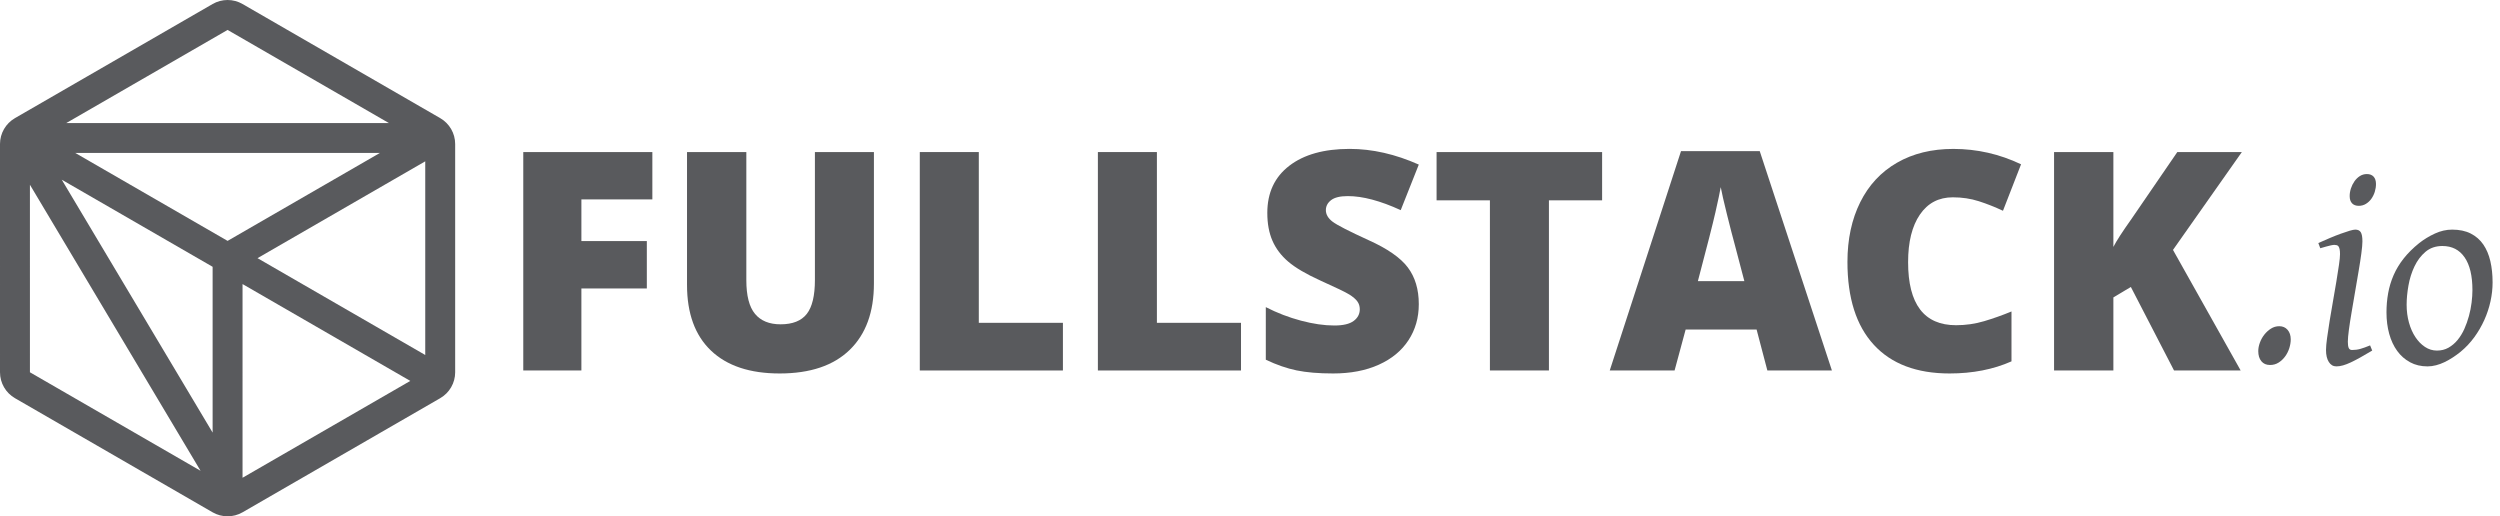
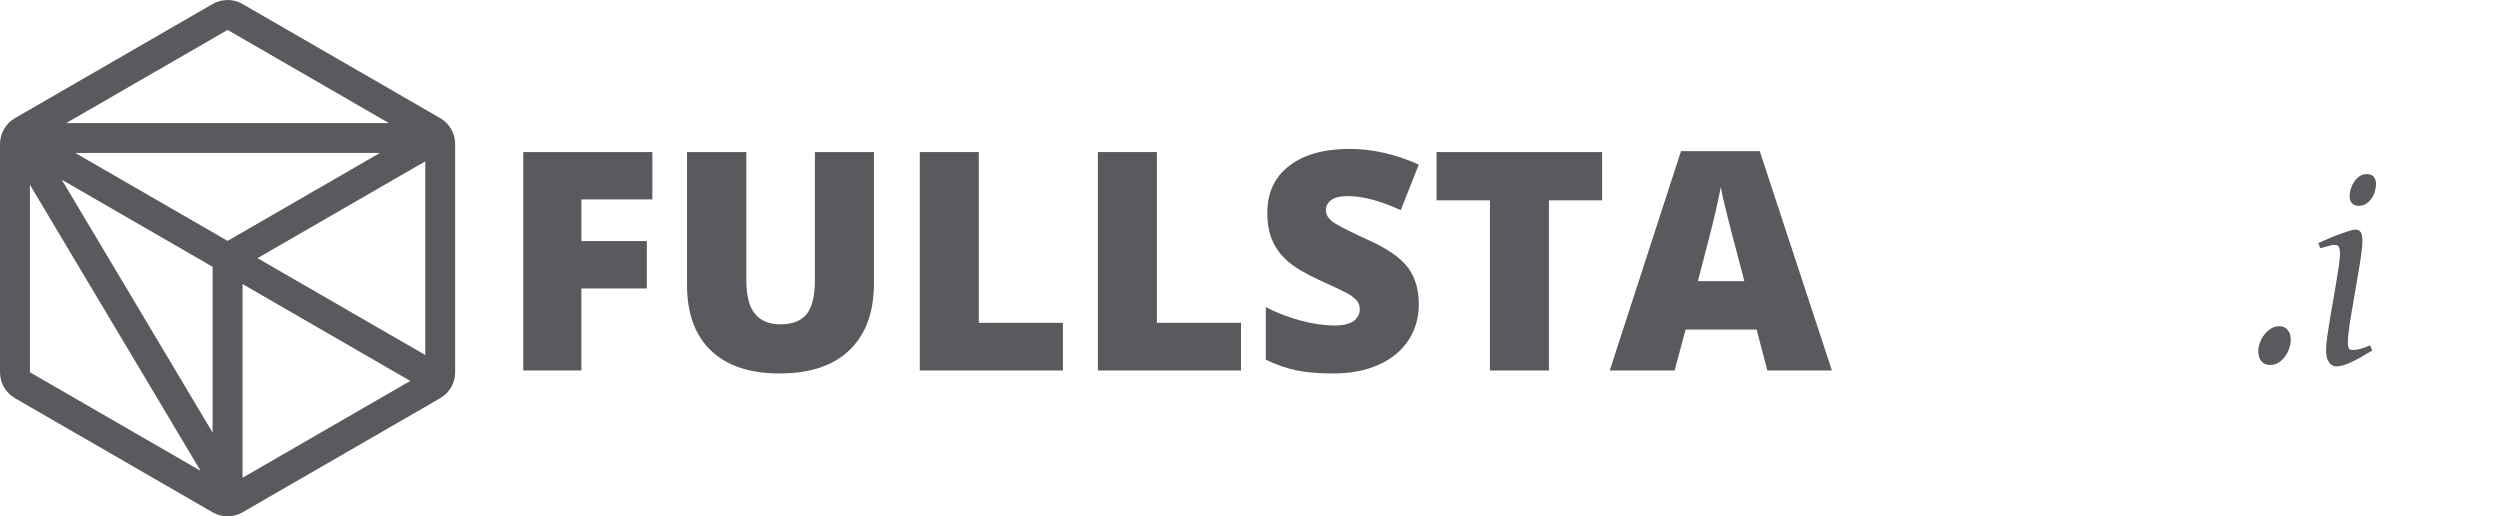
<svg xmlns="http://www.w3.org/2000/svg" version="1.1" id="Layer_1" x="0px" y="0px" width="508.684px" height="105.057px" viewBox="0 0 508.684 105.057" enable-background="new 0 0 508.684 105.057" xml:space="preserve">
  <g id="Layer_2" display="none">
    <rect x="-2.456" y="-6.635" display="inline" width="516.5" height="116.5" />
  </g>
  <g id="Layer_1_1_">
    <path opacity="0.8" fill="#303135" enable-background="new    " d="M92.615,29.309c0-2.176-1.161-4.186-3.044-5.271L49.352,0.816   C48.41,0.272,47.359,0,46.308,0c-1.052,0-2.103,0.271-3.044,0.814L3.044,24.036C1.161,25.124,0,27.134,0,29.31l0.001,46.439   c0,2.175,1.161,4.186,3.044,5.271l40.217,23.222c0.941,0.544,1.993,0.814,3.044,0.814c1.051,0,2.103-0.271,3.044-0.814   L89.571,81.02c1.884-1.087,3.044-3.098,3.044-5.271V29.309z M15.321,31.124h61.973l-30.986,17.89L15.321,31.124z M43.263,54.286   V88.02L12.565,36.564L43.263,54.286z M49.351,97.211l0.001-39.41l34.13,19.705L49.351,97.211z M52.396,52.529l34.13-19.703   l0.001,39.408L52.396,52.529z M46.308,6.088l32.817,18.947H13.49L46.308,6.088z M6.088,37.591l34.723,58.205L6.09,75.749   L6.088,37.591z" />
    <g opacity="0.8" enable-background="new    ">
      <path fill="#303135" d="M118.298,75.382h-11.826V30.938h26.265v9.637h-14.439v8.481h13.315v9.637h-13.315V75.382z" />
-       <path fill="#303135" d="M177.82,30.938V57.69c0,5.816-1.646,10.32-4.94,13.513c-3.293,3.191-8.041,4.788-14.242,4.788    c-6.06,0-10.716-1.551-13.969-4.651c-3.252-3.101-4.879-7.56-4.879-13.376V30.938h12.069v26.083c0,3.142,0.587,5.422,1.763,6.84    c1.175,1.419,2.908,2.128,5.198,2.128c2.452,0,4.23-0.704,5.335-2.112c1.104-1.409,1.657-3.714,1.657-6.916V30.938H177.82z" />
+       <path fill="#303135" d="M177.82,30.938V57.69c0,5.816-1.646,10.32-4.94,13.513c-3.293,3.191-8.041,4.788-14.242,4.788    c-6.06,0-10.716-1.551-13.969-4.651c-3.252-3.101-4.879-7.56-4.879-13.376V30.938h12.069v26.083c0,3.142,0.587,5.422,1.763,6.84    c1.175,1.419,2.908,2.128,5.198,2.128c2.452,0,4.23-0.704,5.335-2.112c1.104-1.409,1.657-3.714,1.657-6.916V30.938z" />
      <path fill="#303135" d="M187.153,75.382V30.938h12.008v34.747h17.115v9.697H187.153z" />
      <path fill="#303135" d="M223.39,75.382V30.938h12.008v34.747h17.115v9.697H223.39z" />
      <path fill="#303135" d="M288.688,61.885c0,2.756-0.699,5.203-2.098,7.341c-1.398,2.139-3.414,3.8-6.049,4.986    c-2.635,1.186-5.726,1.778-9.271,1.778c-2.96,0-5.441-0.208-7.448-0.624c-2.007-0.415-4.095-1.14-6.263-2.173V62.492    c2.29,1.176,4.672,2.093,7.145,2.751c2.472,0.659,4.742,0.988,6.809,0.988c1.783,0,3.091-0.309,3.922-0.927    s1.246-1.414,1.246-2.387c0-0.608-0.166-1.14-0.501-1.596s-0.872-0.917-1.611-1.384c-0.74-0.466-2.711-1.418-5.913-2.857    c-2.898-1.317-5.072-2.594-6.521-3.83c-1.449-1.236-2.522-2.655-3.222-4.256s-1.049-3.496-1.049-5.685    c0-4.094,1.489-7.286,4.469-9.576c2.979-2.29,7.072-3.436,12.281-3.436c4.6,0,9.291,1.064,14.074,3.192l-3.678,9.271    c-4.154-1.904-7.742-2.857-10.762-2.857c-1.561,0-2.695,0.273-3.404,0.821c-0.71,0.547-1.064,1.226-1.064,2.036    c0,0.872,0.451,1.652,1.354,2.341c0.9,0.689,3.348,1.945,7.341,3.77c3.831,1.723,6.491,3.572,7.979,5.548    C287.943,56.398,288.688,58.885,288.688,61.885z" />
      <path fill="#303135" d="M315.166,75.382h-12.008V40.757h-10.853v-9.819h33.683v9.819h-10.822V75.382z" />
      <path fill="#303135" d="M359.611,75.382l-2.189-8.329h-14.439l-2.25,8.329h-13.193l14.5-44.627h16.021l14.684,44.627H359.611z     M354.93,57.203l-1.916-7.296c-0.445-1.621-0.988-3.719-1.626-6.293c-0.638-2.573-1.06-4.418-1.262-5.533    c-0.183,1.034-0.542,2.736-1.079,5.107s-1.729,7.043-3.572,14.015H354.93z" />
-       <path fill="#303135" d="M397.337,40.149c-2.857,0-5.087,1.171-6.688,3.512c-1.601,2.34-2.4,5.568-2.4,9.682    c0,8.553,3.252,12.829,9.758,12.829c1.965,0,3.871-0.273,5.715-0.821c1.844-0.547,3.699-1.205,5.563-1.976v10.153    c-3.709,1.642-7.903,2.463-12.585,2.463c-6.709,0-11.852-1.946-15.428-5.837c-3.578-3.892-5.366-9.516-5.366-16.872    c0-4.601,0.866-8.644,2.599-12.13c1.733-3.485,4.227-6.166,7.479-8.04c3.253-1.875,7.078-2.812,11.477-2.812    c4.803,0,9.393,1.044,13.771,3.131l-3.679,9.455c-1.641-0.771-3.283-1.419-4.924-1.946    C400.984,40.412,399.222,40.149,397.337,40.149z" />
-       <path fill="#303135" d="M455.917,75.382h-13.559l-8.785-16.993l-3.557,2.128v14.865h-12.069V30.938h12.069v19.304    c0.607-1.195,1.834-3.09,3.678-5.685l9.333-13.619h13.133L442.146,50.85L455.917,75.382z" />
    </g>
    <g opacity="0.8" enable-background="new    ">
      <path fill="#303135" d="M466.104,69.053c0,0.589-0.1,1.191-0.299,1.809s-0.484,1.178-0.854,1.681s-0.812,0.915-1.324,1.238    s-1.093,0.484-1.737,0.484c-0.76,0-1.349-0.256-1.766-0.769c-0.418-0.513-0.627-1.196-0.627-2.051    c0-0.551,0.109-1.125,0.328-1.724c0.217-0.598,0.521-1.144,0.91-1.638c0.39-0.493,0.841-0.901,1.354-1.225    c0.513-0.322,1.072-0.484,1.681-0.484c0.702,0,1.267,0.247,1.694,0.741C465.891,67.61,466.104,68.255,466.104,69.053z" />
      <path fill="#303135" d="M482.681,71.331c-0.894,0.532-1.694,0.997-2.407,1.396c-0.711,0.399-1.362,0.735-1.951,1.012    c-0.588,0.274-1.12,0.479-1.594,0.612c-0.476,0.132-0.922,0.199-1.34,0.199c-0.646,0-1.158-0.299-1.537-0.897    c-0.381-0.598-0.57-1.41-0.57-2.436c0-0.569,0.071-1.381,0.214-2.435s0.317-2.222,0.526-3.504c0.209-1.281,0.438-2.62,0.684-4.016    c0.247-1.396,0.475-2.725,0.684-3.987s0.385-2.388,0.527-3.375s0.214-1.709,0.214-2.165c0-0.437-0.028-0.783-0.085-1.039    c-0.058-0.257-0.134-0.446-0.229-0.57c-0.096-0.123-0.219-0.204-0.37-0.242c-0.152-0.037-0.313-0.057-0.484-0.057    c-0.152,0-0.384,0.033-0.698,0.1c-0.312,0.066-0.631,0.147-0.953,0.242c-0.361,0.095-0.76,0.209-1.197,0.342l-0.398-1.054    c0.797-0.36,1.59-0.707,2.379-1.04c0.787-0.332,1.523-0.621,2.207-0.868s1.281-0.446,1.794-0.599    c0.513-0.151,0.893-0.228,1.14-0.228c0.531,0,0.906,0.181,1.125,0.541c0.218,0.361,0.328,0.979,0.328,1.852    c0,0.551-0.072,1.362-0.215,2.435c-0.143,1.073-0.327,2.274-0.555,3.604c-0.229,1.329-0.466,2.72-0.713,4.173    c-0.246,1.452-0.483,2.844-0.711,4.173c-0.229,1.329-0.414,2.53-0.556,3.603c-0.143,1.073-0.214,1.885-0.214,2.436    c0,0.589,0.062,1.016,0.186,1.281c0.123,0.267,0.346,0.398,0.669,0.398c0.589,0,1.153-0.075,1.694-0.228    c0.541-0.151,1.201-0.389,1.98-0.712L482.681,71.331z M483.449,37.438c0,0.531-0.08,1.059-0.242,1.581    c-0.161,0.522-0.395,0.996-0.697,1.424c-0.305,0.427-0.674,0.773-1.111,1.039c-0.437,0.267-0.921,0.399-1.452,0.399    c-0.589,0-1.044-0.171-1.367-0.513s-0.484-0.836-0.484-1.481c0-0.513,0.085-1.029,0.257-1.552c0.17-0.522,0.408-1.002,0.712-1.438    s0.669-0.793,1.097-1.068c0.427-0.275,0.906-0.413,1.438-0.413c0.589,0,1.045,0.176,1.367,0.527    C483.288,36.294,483.449,36.792,483.449,37.438z" />
-       <path fill="#303135" d="M507.176,57.46c0,1.272-0.143,2.56-0.428,3.859c-0.285,1.301-0.703,2.563-1.254,3.788    s-1.229,2.393-2.035,3.504c-0.809,1.11-1.743,2.103-2.807,2.977c-0.494,0.398-1.016,0.778-1.566,1.139    c-0.551,0.361-1.11,0.679-1.68,0.954c-0.57,0.275-1.149,0.489-1.738,0.641c-0.588,0.152-1.168,0.229-1.736,0.229    c-1.33,0-2.512-0.28-3.547-0.841c-1.035-0.56-1.908-1.328-2.62-2.307c-0.712-0.978-1.253-2.136-1.624-3.475    c-0.369-1.339-0.555-2.786-0.555-4.344c0-1.367,0.113-2.682,0.342-3.944c0.228-1.263,0.598-2.482,1.11-3.66    s1.196-2.308,2.051-3.39s1.909-2.126,3.161-3.133c0.969-0.76,2.032-1.405,3.19-1.937c1.158-0.532,2.325-0.798,3.503-0.798    c1.481,0,2.744,0.266,3.789,0.798c1.043,0.531,1.894,1.271,2.549,2.221c0.654,0.95,1.135,2.08,1.438,3.39    C507.023,54.442,507.176,55.885,507.176,57.46z M503.074,59.027c0-2.904-0.531-5.126-1.592-6.664    c-1.062-1.538-2.568-2.308-4.52-2.308c-1.364,0-2.511,0.395-3.439,1.183c-0.928,0.788-1.677,1.78-2.244,2.976    c-0.569,1.196-0.977,2.492-1.223,3.889c-0.246,1.396-0.369,2.701-0.369,3.916c0,1.272,0.156,2.474,0.469,3.603    c0.312,1.13,0.748,2.118,1.307,2.963c0.56,0.845,1.213,1.514,1.961,2.008c0.749,0.494,1.559,0.74,2.432,0.74    c0.871,0,1.652-0.194,2.344-0.584c0.691-0.389,1.307-0.911,1.848-1.566c0.54-0.655,1-1.405,1.379-2.25s0.691-1.724,0.938-2.635    s0.426-1.822,0.54-2.734C503.017,60.651,503.074,59.806,503.074,59.027z" />
    </g>
  </g>
</svg>